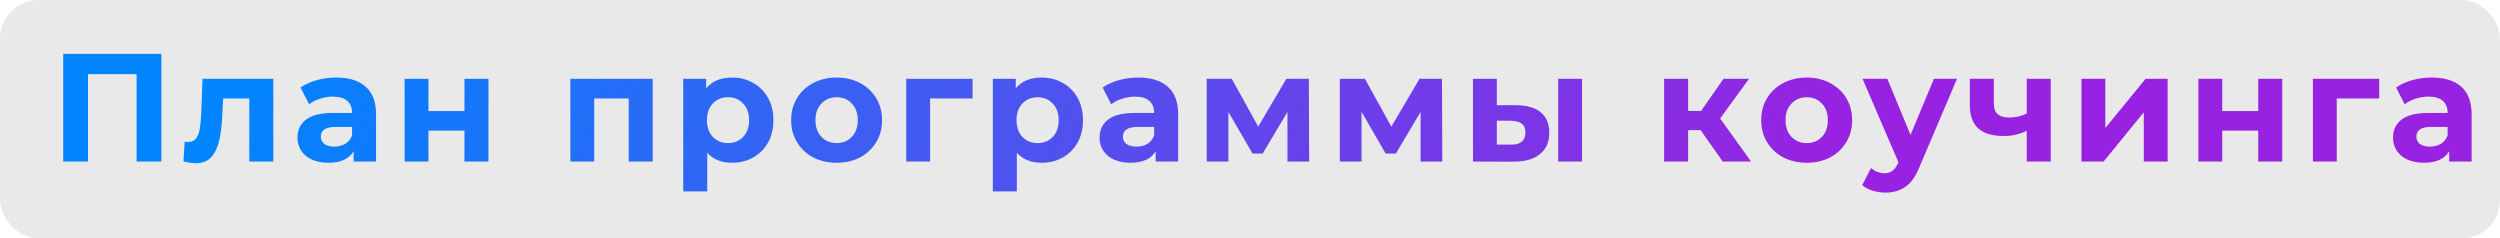
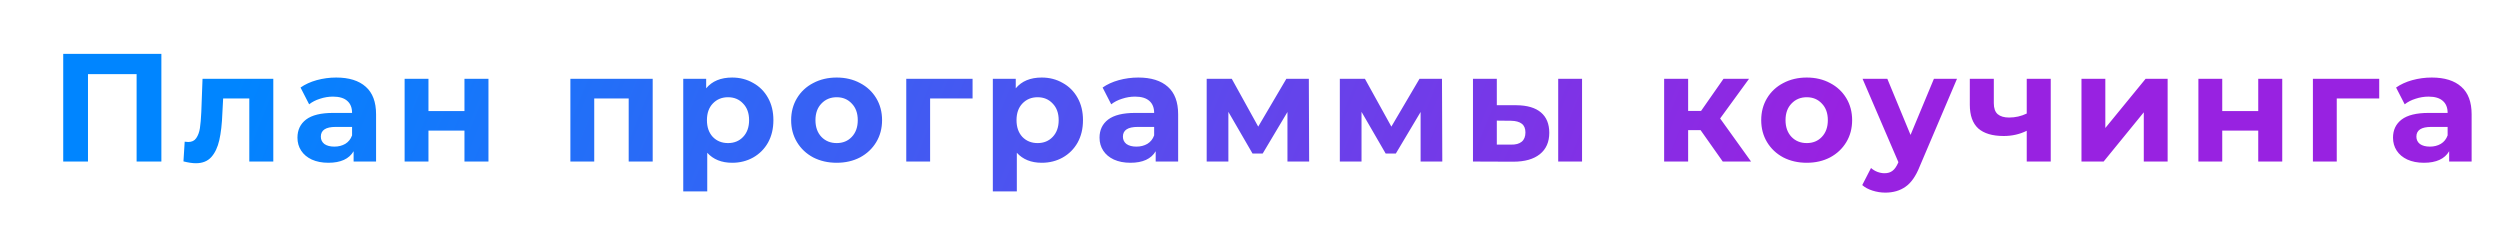
<svg xmlns="http://www.w3.org/2000/svg" width="325" height="31" viewBox="0 0 325 31" fill="none">
-   <rect width="325" height="31" rx="5" fill="#E9E9E9" />
  <path d="M20.979 7V21H17.759V9.64H11.438V21H8.219V7H20.979ZM35.529 10.24V21H32.409V12.8H29.009L28.909 14.7C28.856 16.113 28.722 17.287 28.509 18.22C28.296 19.153 27.949 19.887 27.469 20.42C26.989 20.953 26.322 21.22 25.469 21.22C25.016 21.22 24.476 21.14 23.849 20.98L24.009 18.42C24.222 18.447 24.376 18.46 24.469 18.46C24.936 18.46 25.282 18.293 25.509 17.96C25.749 17.613 25.909 17.18 25.989 16.66C26.069 16.127 26.129 15.427 26.169 14.56L26.329 10.24H35.529ZM43.709 10.08C45.376 10.08 46.656 10.48 47.549 11.28C48.443 12.067 48.889 13.26 48.889 14.86V21H45.969V19.66C45.383 20.66 44.289 21.16 42.689 21.16C41.863 21.16 41.143 21.02 40.529 20.74C39.929 20.46 39.469 20.073 39.149 19.58C38.829 19.087 38.669 18.527 38.669 17.9C38.669 16.9 39.043 16.113 39.789 15.54C40.549 14.967 41.716 14.68 43.289 14.68H45.769C45.769 14 45.563 13.48 45.149 13.12C44.736 12.747 44.116 12.56 43.289 12.56C42.716 12.56 42.149 12.653 41.589 12.84C41.043 13.013 40.576 13.253 40.189 13.56L39.069 11.38C39.656 10.967 40.356 10.647 41.169 10.42C41.996 10.193 42.843 10.08 43.709 10.08ZM43.469 19.06C44.003 19.06 44.476 18.94 44.889 18.7C45.303 18.447 45.596 18.08 45.769 17.6V16.5H43.629C42.349 16.5 41.709 16.92 41.709 17.76C41.709 18.16 41.863 18.48 42.169 18.72C42.489 18.947 42.923 19.06 43.469 19.06ZM52.6 10.24H55.7V14.44H60.38V10.24H63.5V21H60.38V16.98H55.7V21H52.6V10.24ZM84.85 10.24V21H81.73V12.8H77.25V21H74.15V10.24H84.85ZM95.182 10.08C96.182 10.08 97.088 10.313 97.902 10.78C98.728 11.233 99.375 11.88 99.842 12.72C100.308 13.547 100.542 14.513 100.542 15.62C100.542 16.727 100.308 17.7 99.842 18.54C99.375 19.367 98.728 20.013 97.902 20.48C97.088 20.933 96.182 21.16 95.182 21.16C93.808 21.16 92.728 20.727 91.942 19.86V24.88H88.822V10.24H91.802V11.48C92.575 10.547 93.702 10.08 95.182 10.08ZM94.642 18.6C95.442 18.6 96.095 18.333 96.602 17.8C97.122 17.253 97.382 16.527 97.382 15.62C97.382 14.713 97.122 13.993 96.602 13.46C96.095 12.913 95.442 12.64 94.642 12.64C93.842 12.64 93.182 12.913 92.662 13.46C92.155 13.993 91.902 14.713 91.902 15.62C91.902 16.527 92.155 17.253 92.662 17.8C93.182 18.333 93.842 18.6 94.642 18.6ZM108.769 21.16C107.635 21.16 106.615 20.927 105.709 20.46C104.815 19.98 104.115 19.32 103.609 18.48C103.102 17.64 102.849 16.687 102.849 15.62C102.849 14.553 103.102 13.6 103.609 12.76C104.115 11.92 104.815 11.267 105.709 10.8C106.615 10.32 107.635 10.08 108.769 10.08C109.902 10.08 110.915 10.32 111.809 10.8C112.702 11.267 113.402 11.92 113.909 12.76C114.415 13.6 114.669 14.553 114.669 15.62C114.669 16.687 114.415 17.64 113.909 18.48C113.402 19.32 112.702 19.98 111.809 20.46C110.915 20.927 109.902 21.16 108.769 21.16ZM108.769 18.6C109.569 18.6 110.222 18.333 110.729 17.8C111.249 17.253 111.509 16.527 111.509 15.62C111.509 14.713 111.249 13.993 110.729 13.46C110.222 12.913 109.569 12.64 108.769 12.64C107.969 12.64 107.309 12.913 106.789 13.46C106.269 13.993 106.009 14.713 106.009 15.62C106.009 16.527 106.269 17.253 106.789 17.8C107.309 18.333 107.969 18.6 108.769 18.6ZM126.434 12.8H120.914V21H117.814V10.24H126.434V12.8ZM135.428 10.08C136.428 10.08 137.335 10.313 138.148 10.78C138.975 11.233 139.621 11.88 140.088 12.72C140.555 13.547 140.788 14.513 140.788 15.62C140.788 16.727 140.555 17.7 140.088 18.54C139.621 19.367 138.975 20.013 138.148 20.48C137.335 20.933 136.428 21.16 135.428 21.16C134.055 21.16 132.975 20.727 132.188 19.86V24.88H129.068V10.24H132.048V11.48C132.821 10.547 133.948 10.08 135.428 10.08ZM134.888 18.6C135.688 18.6 136.341 18.333 136.848 17.8C137.368 17.253 137.628 16.527 137.628 15.62C137.628 14.713 137.368 13.993 136.848 13.46C136.341 12.913 135.688 12.64 134.888 12.64C134.088 12.64 133.428 12.913 132.908 13.46C132.401 13.993 132.148 14.713 132.148 15.62C132.148 16.527 132.401 17.253 132.908 17.8C133.428 18.333 134.088 18.6 134.888 18.6ZM147.979 10.08C149.645 10.08 150.925 10.48 151.819 11.28C152.712 12.067 153.159 13.26 153.159 14.86V21H150.239V19.66C149.652 20.66 148.559 21.16 146.959 21.16C146.132 21.16 145.412 21.02 144.799 20.74C144.199 20.46 143.739 20.073 143.419 19.58C143.099 19.087 142.939 18.527 142.939 17.9C142.939 16.9 143.312 16.113 144.059 15.54C144.819 14.967 145.985 14.68 147.559 14.68H150.039C150.039 14 149.832 13.48 149.419 13.12C149.005 12.747 148.385 12.56 147.559 12.56C146.985 12.56 146.419 12.653 145.859 12.84C145.312 13.013 144.845 13.253 144.459 13.56L143.339 11.38C143.925 10.967 144.625 10.647 145.439 10.42C146.265 10.193 147.112 10.08 147.979 10.08ZM147.739 19.06C148.272 19.06 148.745 18.94 149.159 18.7C149.572 18.447 149.865 18.08 150.039 17.6V16.5H147.899C146.619 16.5 145.979 16.92 145.979 17.76C145.979 18.16 146.132 18.48 146.439 18.72C146.759 18.947 147.192 19.06 147.739 19.06ZM167.369 21V14.56L164.149 19.96H162.829L159.689 14.54V21H156.869V10.24H160.129L163.569 16.46L167.229 10.24H170.149L170.189 21H167.369ZM184.678 21V14.56L181.458 19.96H180.138L176.998 14.54V21H174.178V10.24H177.438L180.878 16.46L184.538 10.24H187.458L187.498 21H184.678ZM197.146 13.68C198.546 13.693 199.606 14.007 200.326 14.62C201.046 15.233 201.406 16.113 201.406 17.26C201.406 18.46 201 19.387 200.186 20.04C199.373 20.693 198.22 21.02 196.726 21.02L191.486 21V10.24H194.586V13.68H197.146ZM202.566 10.24H205.666V21H202.566V10.24ZM196.446 18.8C197.046 18.813 197.506 18.687 197.826 18.42C198.146 18.153 198.306 17.753 198.306 17.22C198.306 16.7 198.146 16.32 197.826 16.08C197.52 15.84 197.06 15.713 196.446 15.7L194.586 15.68V18.8H196.446ZM221.078 16.92H219.458V21H216.338V10.24H219.458V14.42H221.138L224.058 10.24H227.378L223.618 15.4L227.638 21H223.958L221.078 16.92ZM234.878 21.16C233.745 21.16 232.725 20.927 231.818 20.46C230.925 19.98 230.225 19.32 229.718 18.48C229.211 17.64 228.958 16.687 228.958 15.62C228.958 14.553 229.211 13.6 229.718 12.76C230.225 11.92 230.925 11.267 231.818 10.8C232.725 10.32 233.745 10.08 234.878 10.08C236.011 10.08 237.025 10.32 237.918 10.8C238.811 11.267 239.511 11.92 240.018 12.76C240.525 13.6 240.778 14.553 240.778 15.62C240.778 16.687 240.525 17.64 240.018 18.48C239.511 19.32 238.811 19.98 237.918 20.46C237.025 20.927 236.011 21.16 234.878 21.16ZM234.878 18.6C235.678 18.6 236.331 18.333 236.838 17.8C237.358 17.253 237.618 16.527 237.618 15.62C237.618 14.713 237.358 13.993 236.838 13.46C236.331 12.913 235.678 12.64 234.878 12.64C234.078 12.64 233.418 12.913 232.898 13.46C232.378 13.993 232.118 14.713 232.118 15.62C232.118 16.527 232.378 17.253 232.898 17.8C233.418 18.333 234.078 18.6 234.878 18.6ZM254.411 10.24L249.551 21.66C249.058 22.9 248.444 23.773 247.711 24.28C246.991 24.787 246.118 25.04 245.091 25.04C244.531 25.04 243.978 24.953 243.431 24.78C242.884 24.607 242.438 24.367 242.091 24.06L243.231 21.84C243.471 22.053 243.744 22.22 244.051 22.34C244.371 22.46 244.684 22.52 244.991 22.52C245.418 22.52 245.764 22.413 246.031 22.2C246.298 22 246.538 21.66 246.751 21.18L246.791 21.08L242.131 10.24H245.351L248.371 17.54L251.411 10.24H254.411ZM266.596 10.24V21H263.476V17C262.569 17.453 261.569 17.68 260.476 17.68C259.023 17.68 257.923 17.353 257.176 16.7C256.443 16.033 256.076 15.007 256.076 13.62V10.24H259.196V13.42C259.196 14.073 259.363 14.547 259.696 14.84C260.043 15.133 260.536 15.28 261.176 15.28C261.989 15.28 262.756 15.107 263.476 14.76V10.24H266.596ZM270.592 10.24H273.692V16.64L278.932 10.24H281.792V21H278.692V14.6L273.472 21H270.592V10.24ZM285.791 10.24H288.891V14.44H293.571V10.24H296.691V21H293.571V16.98H288.891V21H285.791V10.24ZM309.298 12.8H303.778V21H300.678V10.24H309.298V12.8ZM316.131 10.08C317.798 10.08 319.078 10.48 319.971 11.28C320.865 12.067 321.311 13.26 321.311 14.86V21H318.391V19.66C317.805 20.66 316.711 21.16 315.111 21.16C314.285 21.16 313.565 21.02 312.951 20.74C312.351 20.46 311.891 20.073 311.571 19.58C311.251 19.087 311.091 18.527 311.091 17.9C311.091 16.9 311.465 16.113 312.211 15.54C312.971 14.967 314.138 14.68 315.711 14.68H318.191C318.191 14 317.985 13.48 317.571 13.12C317.158 12.747 316.538 12.56 315.711 12.56C315.138 12.56 314.571 12.653 314.011 12.84C313.465 13.013 312.998 13.253 312.611 13.56L311.491 11.38C312.078 10.967 312.778 10.647 313.591 10.42C314.418 10.193 315.265 10.08 316.131 10.08ZM315.891 19.06C316.425 19.06 316.898 18.94 317.311 18.7C317.725 18.447 318.018 18.08 318.191 17.6V16.5H316.051C314.771 16.5 314.131 16.92 314.131 17.76C314.131 18.16 314.285 18.48 314.591 18.72C314.911 18.947 315.345 19.06 315.891 19.06Z" fill="url(#paint0_linear)" />
  <defs>
    <linearGradient id="paint0_linear" x1="50.051" y1="-37.5" x2="231.082" y2="35.417" gradientUnits="userSpaceOnUse">
      <stop stop-color="#0085FF" />
      <stop offset="1" stop-color="#9822E1" />
    </linearGradient>
  </defs>
</svg>